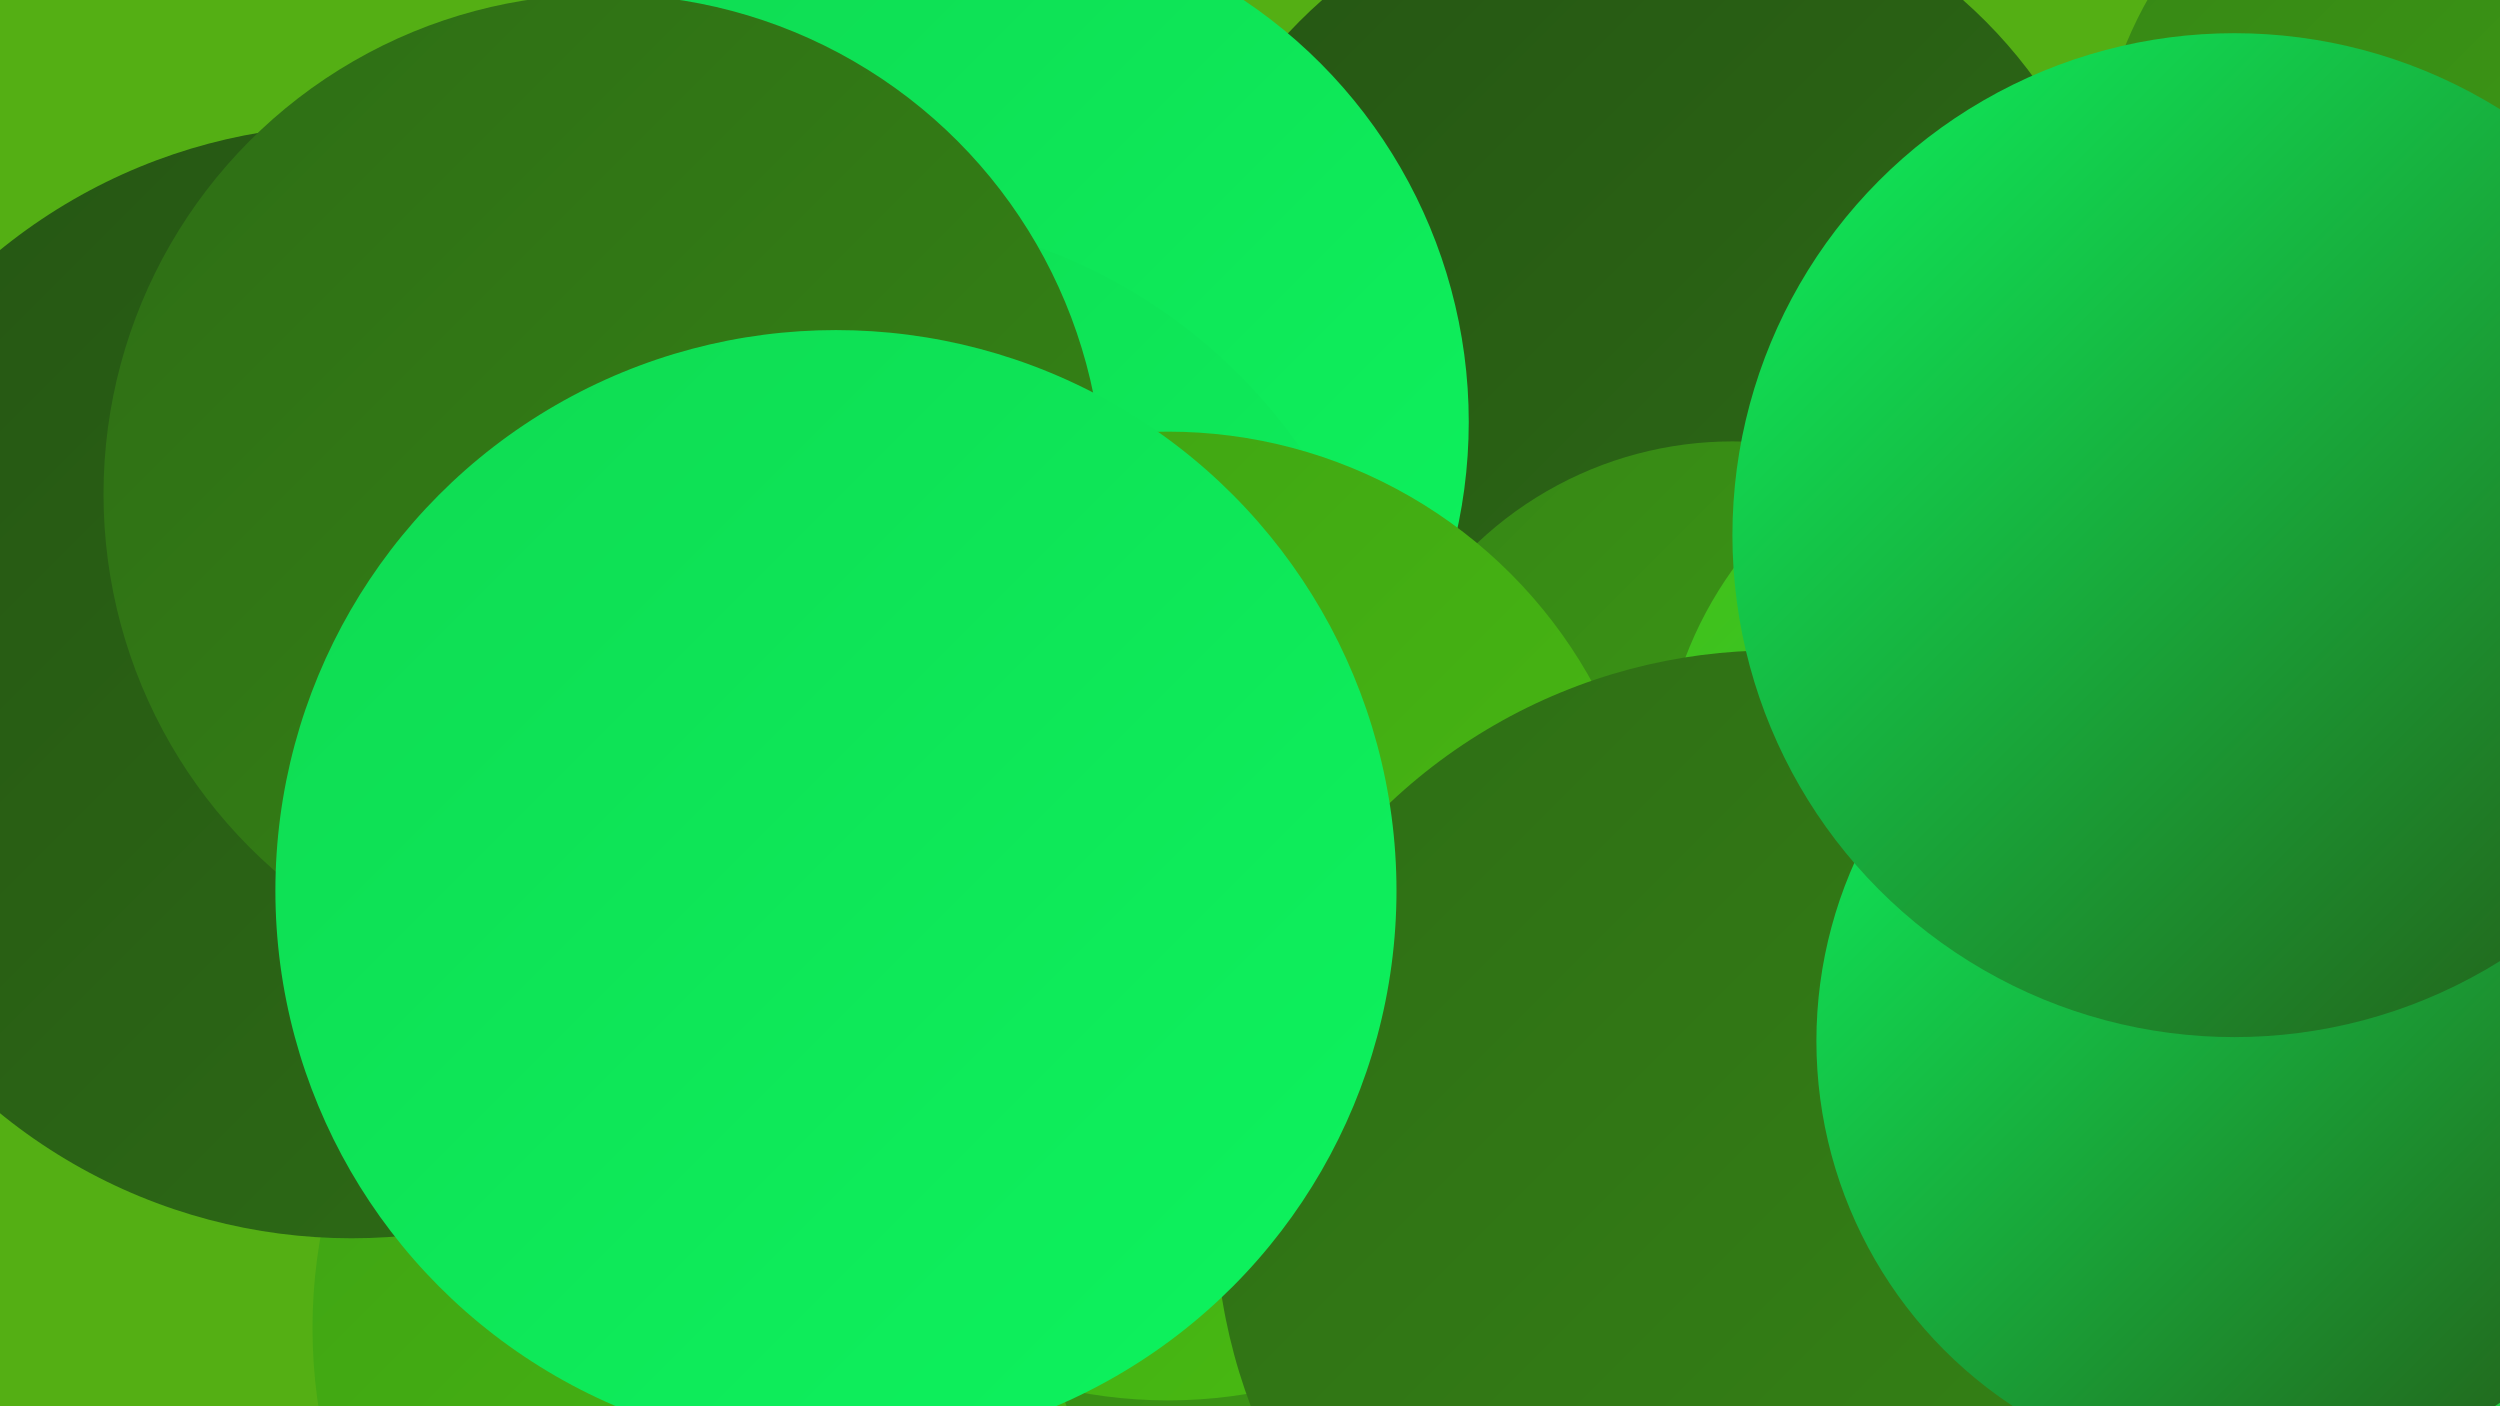
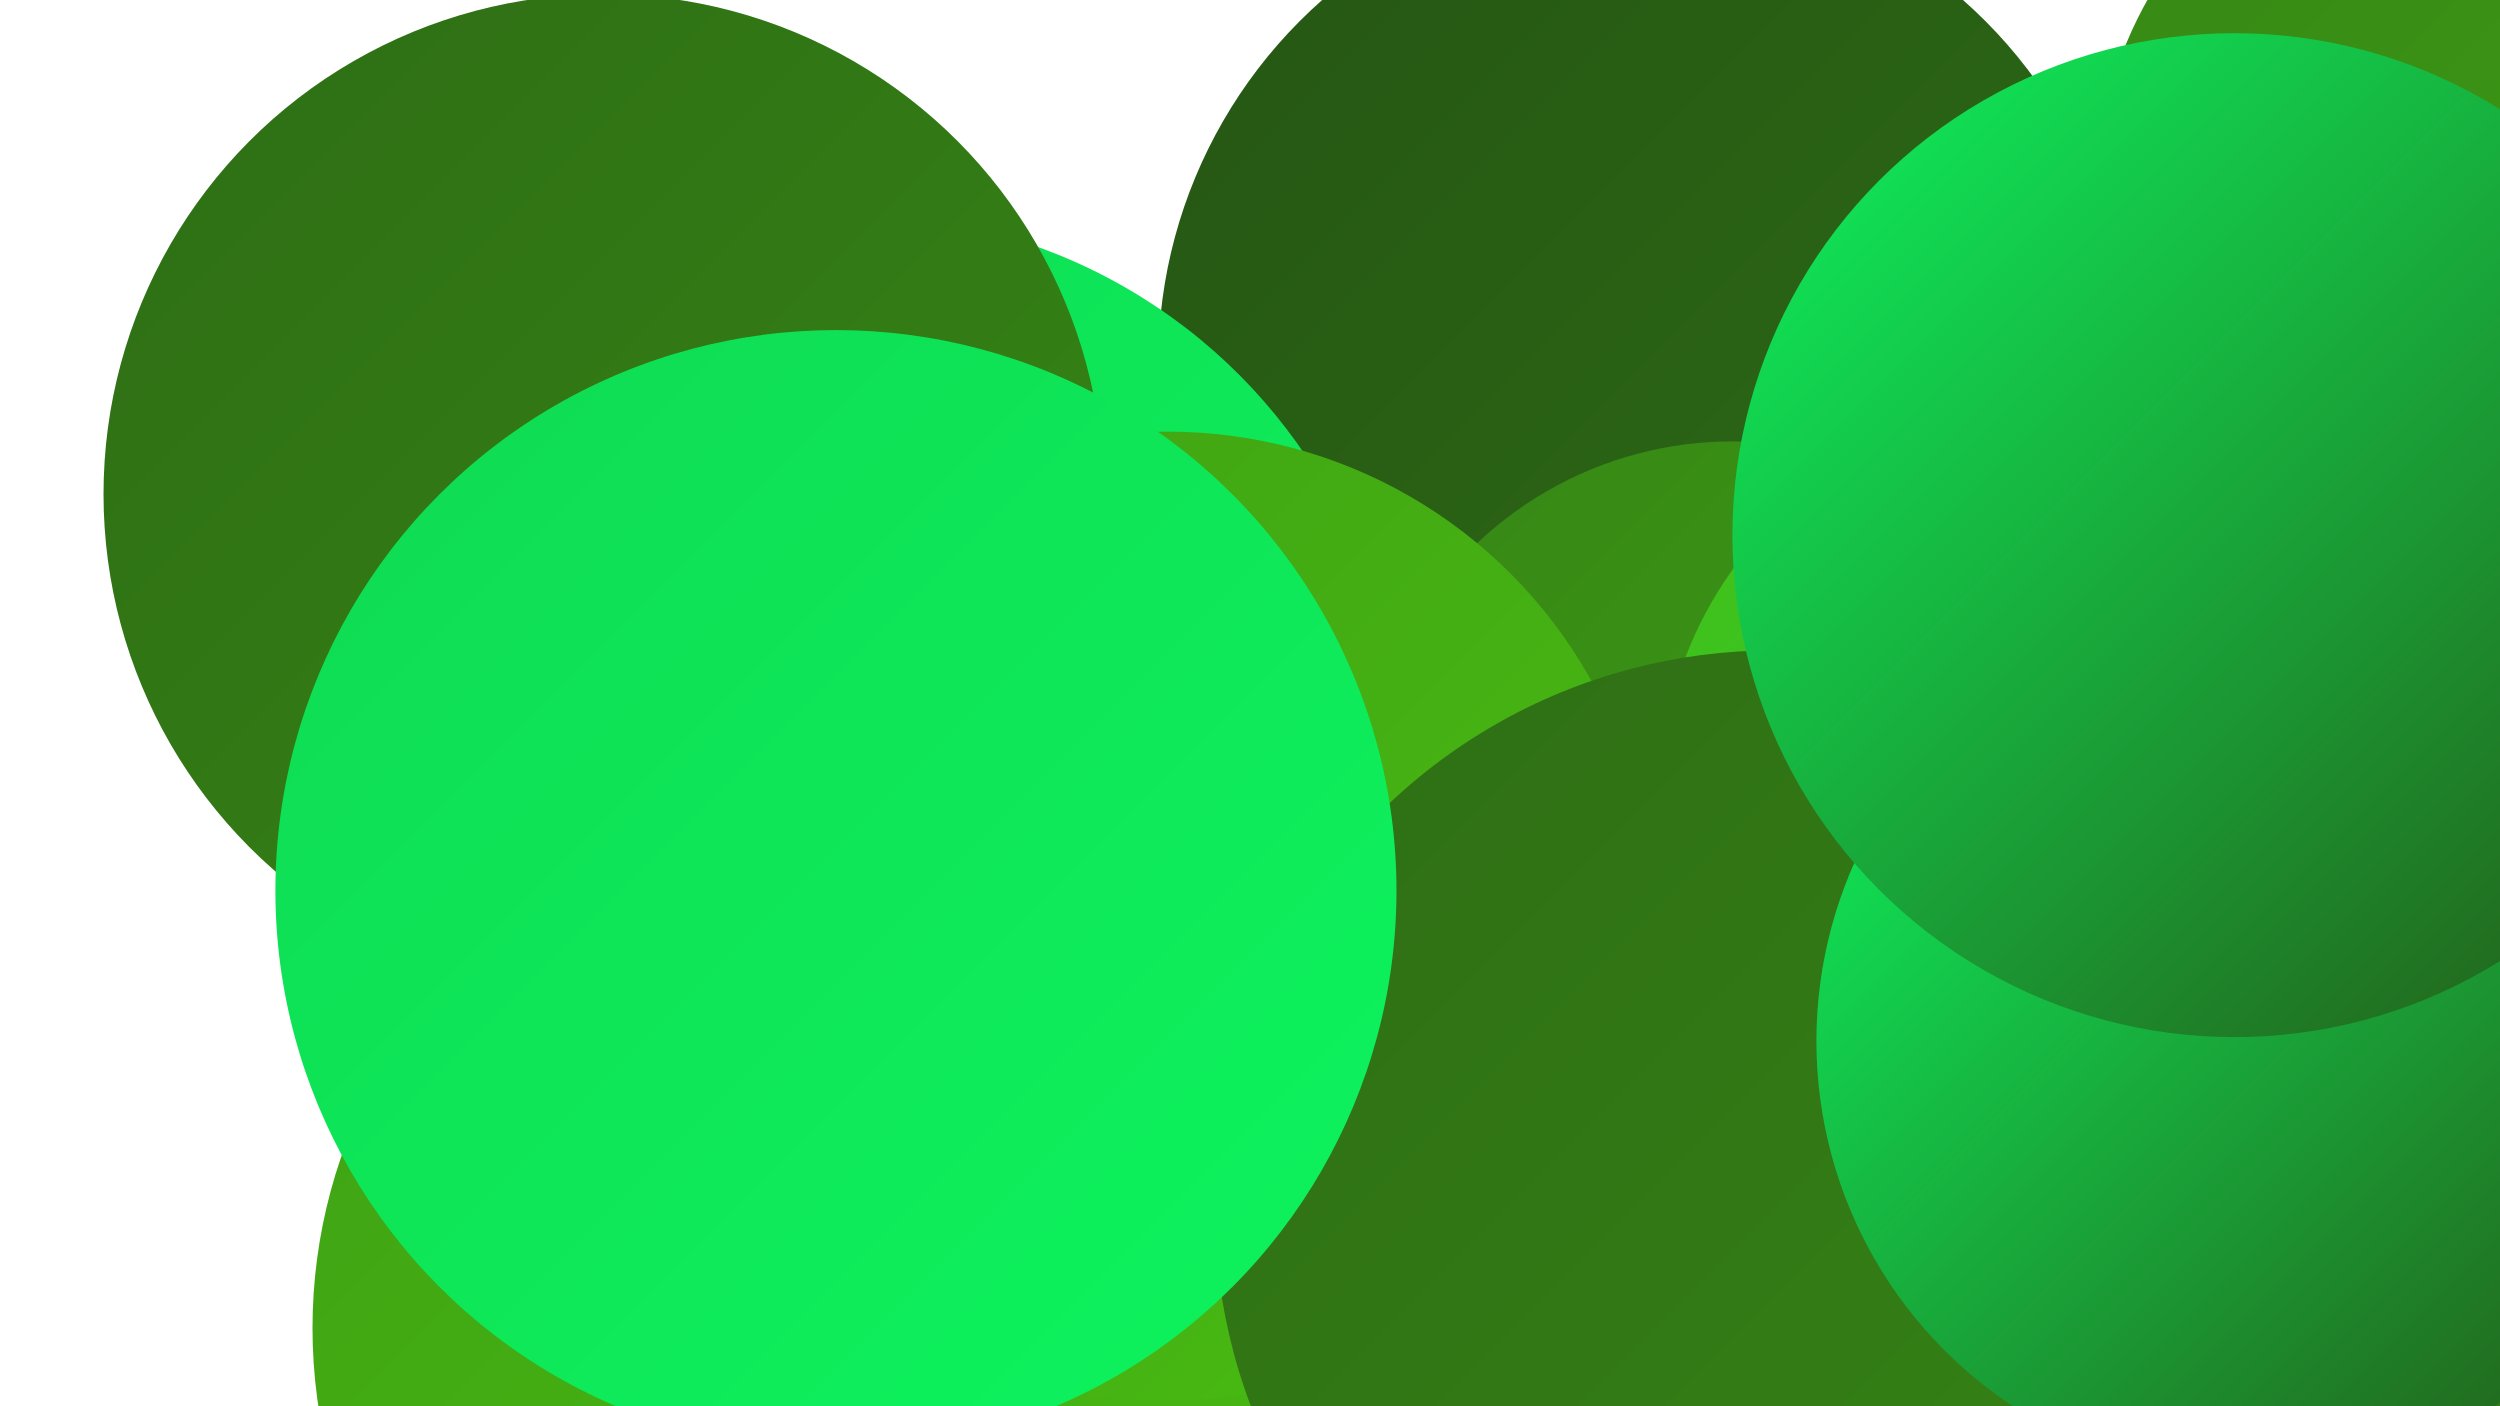
<svg xmlns="http://www.w3.org/2000/svg" width="1280" height="720">
  <defs>
    <linearGradient id="grad0" x1="0%" y1="0%" x2="100%" y2="100%">
      <stop offset="0%" style="stop-color:#255514;stop-opacity:1" />
      <stop offset="100%" style="stop-color:#2e6d15;stop-opacity:1" />
    </linearGradient>
    <linearGradient id="grad1" x1="0%" y1="0%" x2="100%" y2="100%">
      <stop offset="0%" style="stop-color:#2e6d15;stop-opacity:1" />
      <stop offset="100%" style="stop-color:#368615;stop-opacity:1" />
    </linearGradient>
    <linearGradient id="grad2" x1="0%" y1="0%" x2="100%" y2="100%">
      <stop offset="0%" style="stop-color:#368615;stop-opacity:1" />
      <stop offset="100%" style="stop-color:#3fa114;stop-opacity:1" />
    </linearGradient>
    <linearGradient id="grad3" x1="0%" y1="0%" x2="100%" y2="100%">
      <stop offset="0%" style="stop-color:#3fa114;stop-opacity:1" />
      <stop offset="100%" style="stop-color:#49bd12;stop-opacity:1" />
    </linearGradient>
    <linearGradient id="grad4" x1="0%" y1="0%" x2="100%" y2="100%">
      <stop offset="0%" style="stop-color:#49bd12;stop-opacity:1" />
      <stop offset="100%" style="stop-color:#0fda52;stop-opacity:1" />
    </linearGradient>
    <linearGradient id="grad5" x1="0%" y1="0%" x2="100%" y2="100%">
      <stop offset="0%" style="stop-color:#0fda52;stop-opacity:1" />
      <stop offset="100%" style="stop-color:#0df45e;stop-opacity:1" />
    </linearGradient>
    <linearGradient id="grad6" x1="0%" y1="0%" x2="100%" y2="100%">
      <stop offset="0%" style="stop-color:#0df45e;stop-opacity:1" />
      <stop offset="100%" style="stop-color:#255514;stop-opacity:1" />
    </linearGradient>
  </defs>
-   <rect width="1280" height="720" fill="#54af14" />
  <circle cx="841" cy="186" r="248" fill="url(#grad0)" />
  <circle cx="429" cy="680" r="269" fill="url(#grad3)" />
-   <circle cx="796" cy="626" r="267" fill="url(#grad2)" />
-   <circle cx="492" cy="216" r="260" fill="url(#grad5)" />
  <circle cx="1277" cy="524" r="270" fill="url(#grad1)" />
  <circle cx="887" cy="416" r="190" fill="url(#grad2)" />
  <circle cx="1258" cy="482" r="194" fill="url(#grad4)" />
  <circle cx="272" cy="259" r="216" fill="url(#grad2)" />
-   <circle cx="1257" cy="537" r="241" fill="url(#grad4)" />
  <circle cx="437" cy="389" r="279" fill="url(#grad5)" />
  <circle cx="1048" cy="407" r="198" fill="url(#grad4)" />
-   <circle cx="180" cy="349" r="285" fill="url(#grad0)" />
  <circle cx="309" cy="253" r="256" fill="url(#grad1)" />
  <circle cx="447" cy="423" r="242" fill="url(#grad3)" />
  <circle cx="598" cy="469" r="248" fill="url(#grad3)" />
  <circle cx="908" cy="619" r="286" fill="url(#grad1)" />
  <circle cx="1279" cy="101" r="206" fill="url(#grad2)" />
  <circle cx="1154" cy="533" r="224" fill="url(#grad6)" />
  <circle cx="428" cy="456" r="287" fill="url(#grad5)" />
  <circle cx="1144" cy="274" r="257" fill="url(#grad6)" />
</svg>